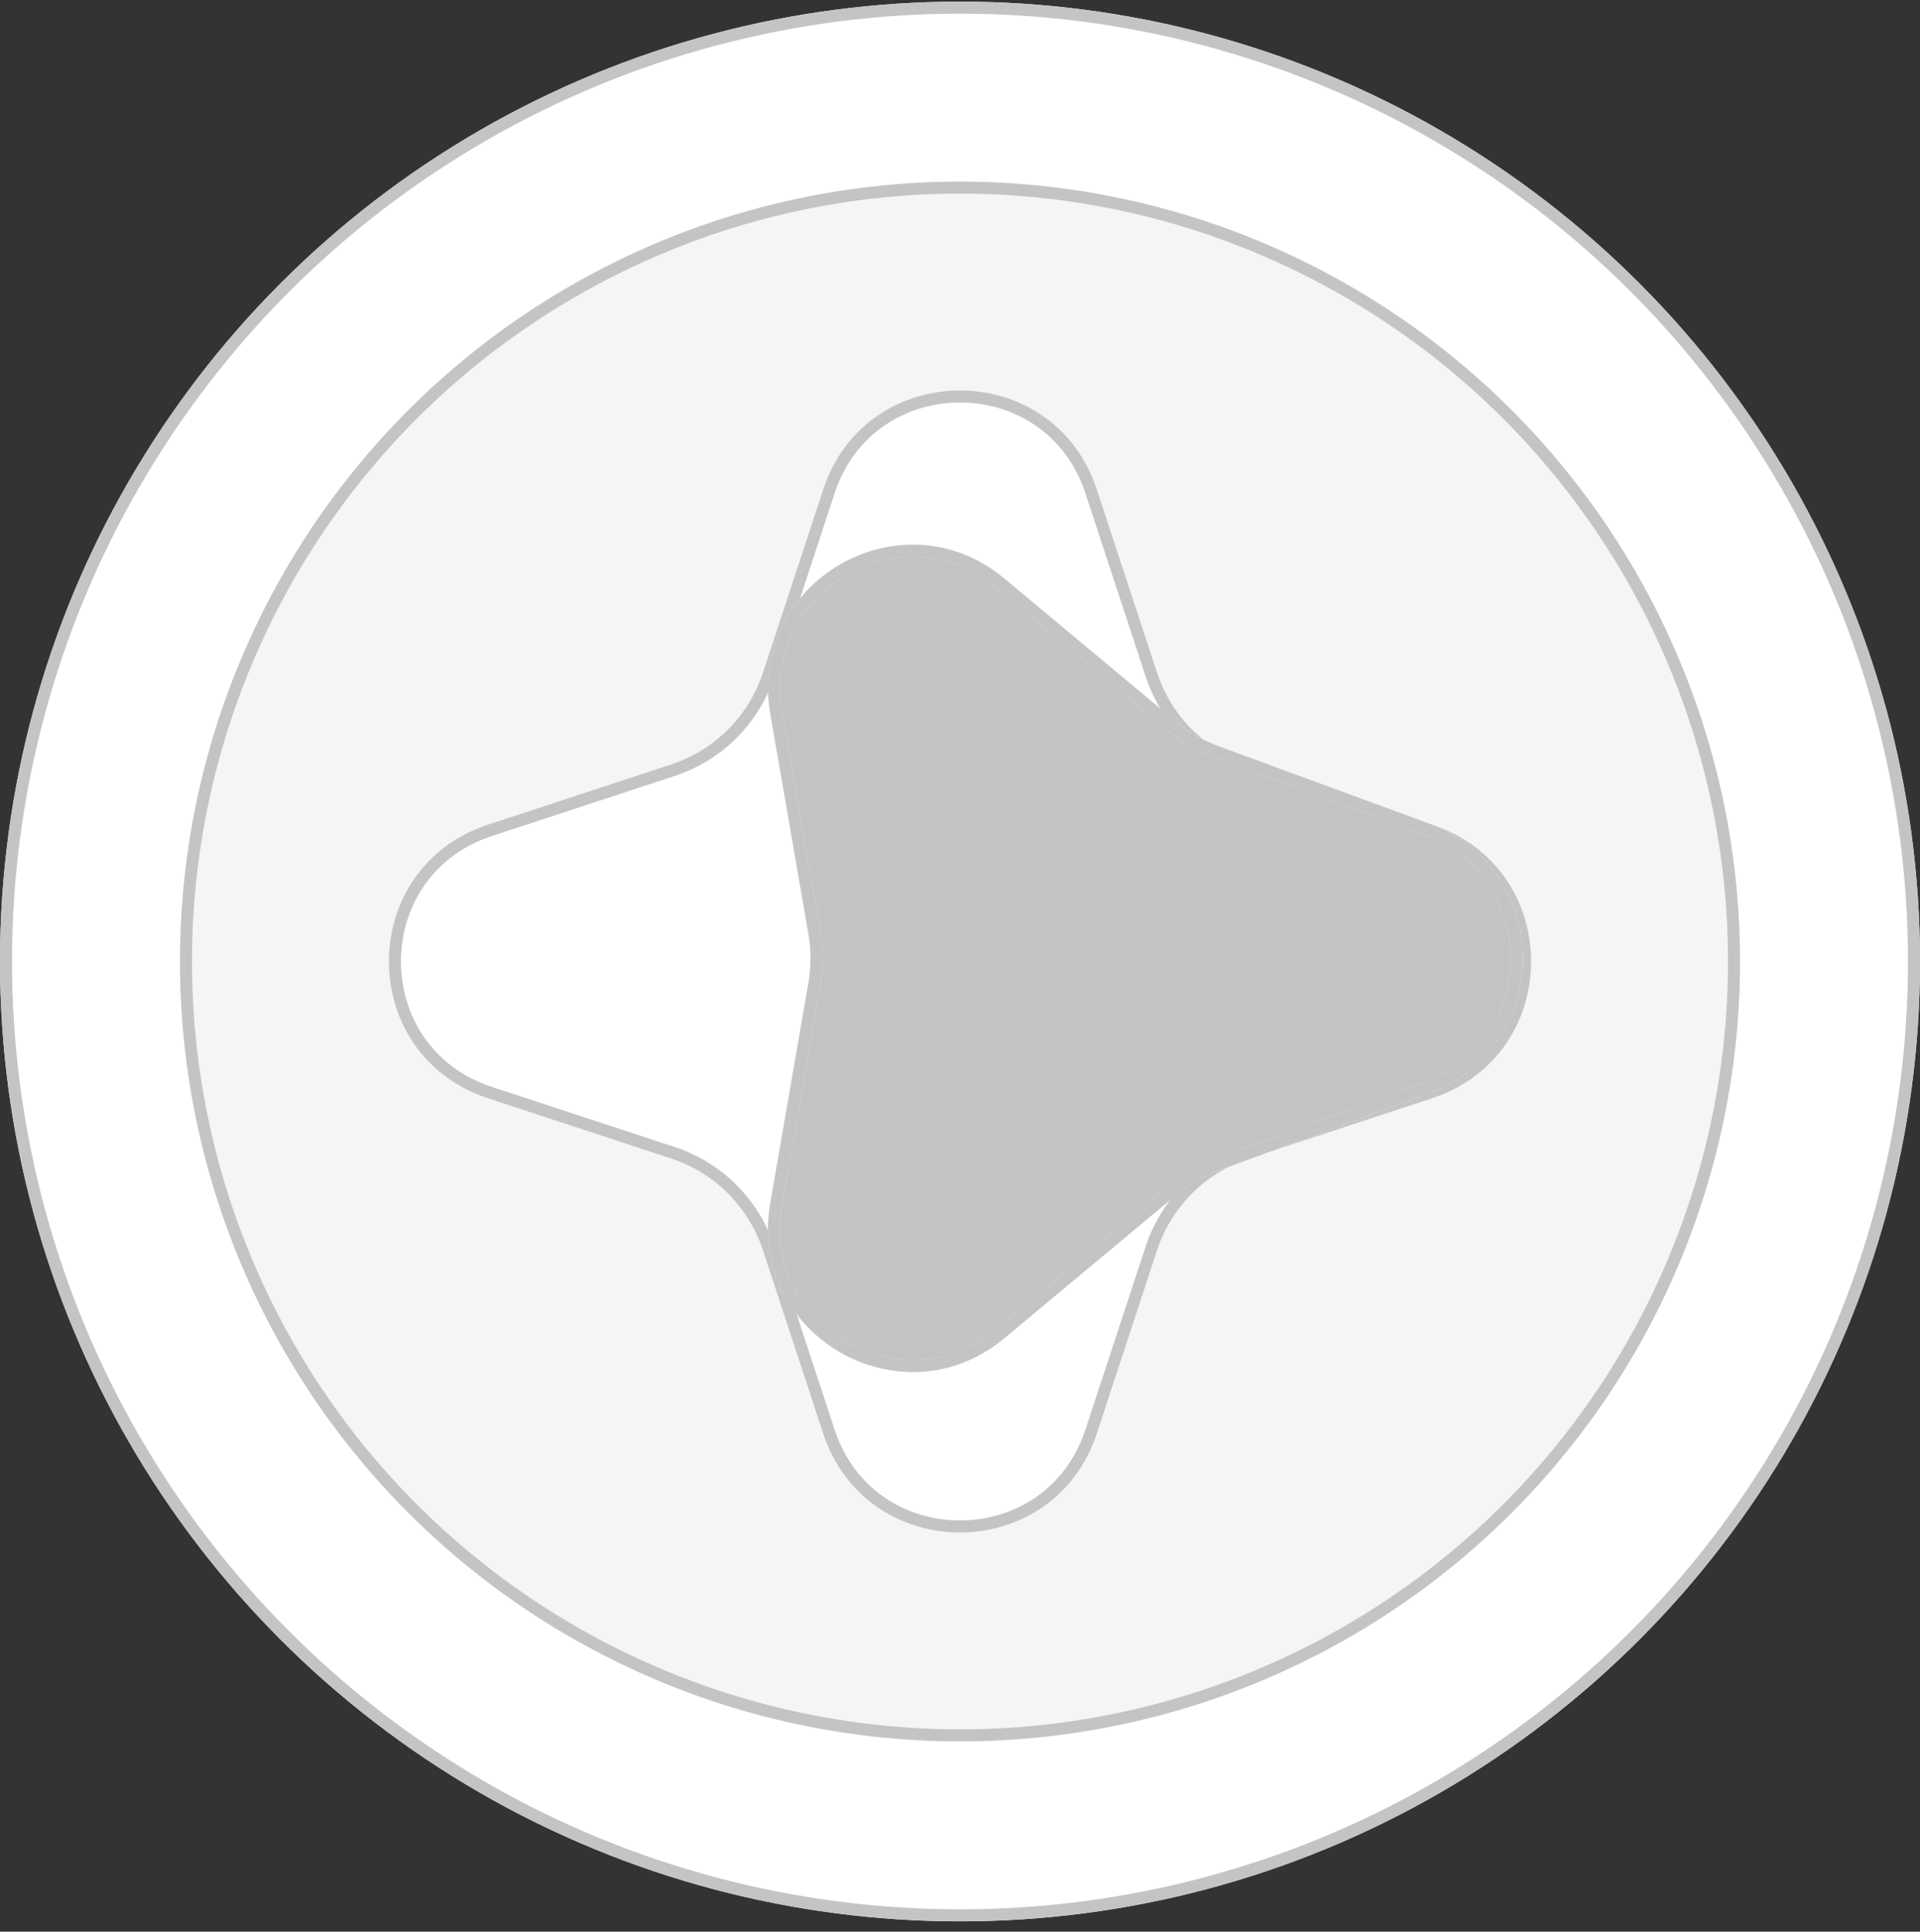
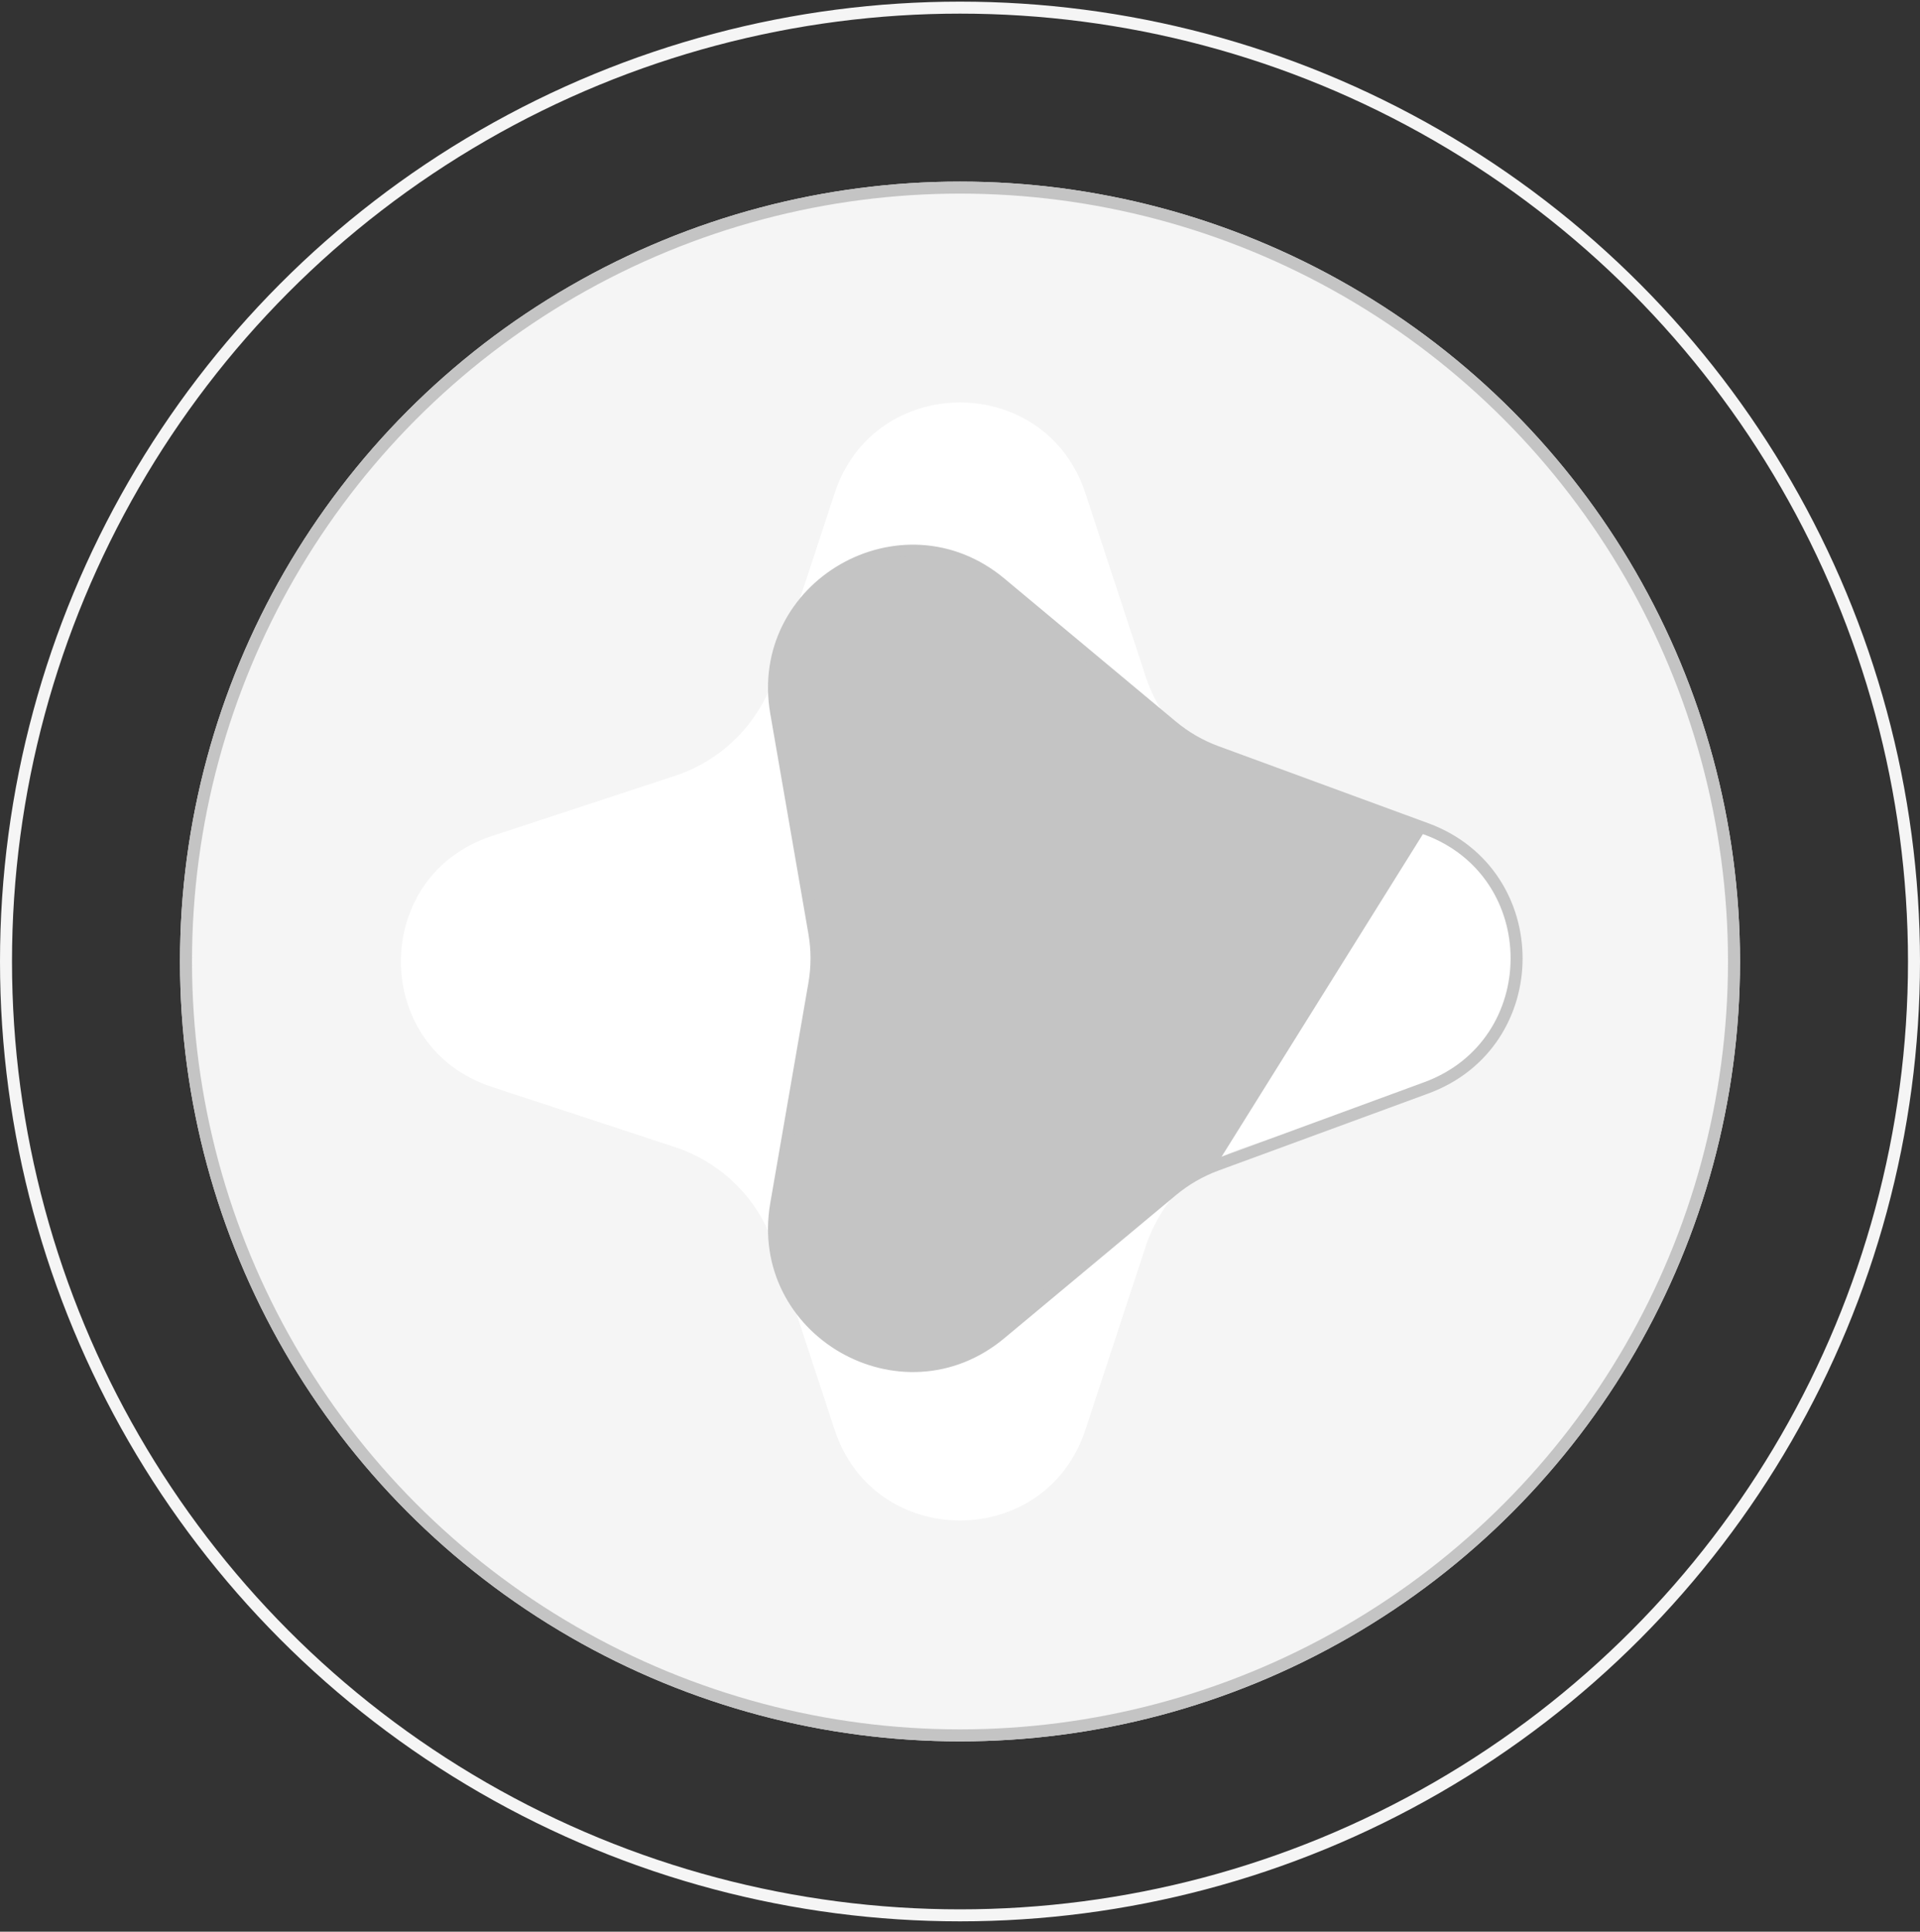
<svg xmlns="http://www.w3.org/2000/svg" width="160" height="161" viewBox="0 0 160 161" fill="none">
  <rect x="0" y="0" width="160" height="161" fill="#333333" stroke="none" />
-   <circle cx="80" cy="80.136" r="79.5" fill="white" />
  <circle cx="80" cy="80.136" r="79.5" stroke="#F5F5F5" />
-   <circle cx="80" cy="80.136" r="79.5" stroke="#C4C4C4" />
  <circle cx="80" cy="80.136" r="64.5" fill="#F5F5F5" />
  <circle cx="80" cy="80.136" r="64.5" stroke="#F5F5F5" />
  <circle cx="80" cy="80.136" r="64.5" stroke="#C4C4C4" />
  <path d="M119.183 91.06L103.915 96.081C100.144 97.322 97.186 100.279 95.946 104.05L90.925 119.319C87.457 129.861 72.543 129.861 69.076 119.319L64.055 104.05C62.814 100.279 59.856 97.322 56.085 96.081L40.817 91.06C30.274 87.593 30.274 72.679 40.817 69.211L56.085 64.19C59.856 62.95 62.814 59.992 64.055 56.221L69.076 40.953C72.543 30.41 87.457 30.41 90.925 40.953L95.946 56.221C97.186 59.992 100.144 62.95 103.915 64.19L119.183 69.211C129.726 72.679 129.726 87.593 119.183 91.06Z" fill="white" />
  <path d="M119.183 91.06L103.915 96.081C100.144 97.322 97.186 100.279 95.946 104.05L90.925 119.319C87.457 129.861 72.543 129.861 69.076 119.319L64.055 104.05C62.814 100.279 59.856 97.322 56.085 96.081L40.817 91.06C30.274 87.593 30.274 72.679 40.817 69.211L56.085 64.19C59.856 62.95 62.814 59.992 64.055 56.221L69.076 40.953C72.543 30.41 87.457 30.41 90.925 40.953L95.946 56.221C97.186 59.992 100.144 62.95 103.915 64.19L119.183 69.211C129.726 72.679 129.726 87.593 119.183 91.06Z" stroke="#F5F5F5" />
-   <path d="M119.183 91.06L103.915 96.081C100.144 97.322 97.186 100.279 95.946 104.05L90.925 119.319C87.457 129.861 72.543 129.861 69.076 119.319L64.055 104.05C62.814 100.279 59.856 97.322 56.085 96.081L40.817 91.06C30.274 87.593 30.274 72.679 40.817 69.211L56.085 64.19C59.856 62.95 62.814 59.992 64.055 56.221L69.076 40.953C72.543 30.41 87.457 30.41 90.925 40.953L95.946 56.221C97.186 59.992 100.144 62.95 103.915 64.19L119.183 69.211C129.726 72.679 129.726 87.593 119.183 91.06Z" stroke="#C4C4C4" />
-   <path d="M83.379 48.603L97.677 60.528C98.778 61.445 100.027 62.167 101.372 62.661L118.849 69.082C128.894 72.772 128.894 86.98 118.849 90.671L101.372 97.091C100.027 97.586 98.778 98.307 97.677 99.225L83.379 111.149C75.16 118.003 62.855 110.9 64.682 100.355L67.859 82.009C68.104 80.598 68.104 79.154 67.859 77.743L64.682 59.398C62.855 48.852 75.16 41.749 83.379 48.603Z" fill="#C4C4C4" />
-   <path d="M83.379 48.603L97.677 60.528C98.778 61.445 100.027 62.167 101.372 62.661L118.849 69.082C128.894 72.772 128.894 86.98 118.849 90.671L101.372 97.091C100.027 97.586 98.778 98.307 97.677 99.225L83.379 111.149C75.16 118.003 62.855 110.9 64.682 100.355L67.859 82.009C68.104 80.598 68.104 79.154 67.859 77.743L64.682 59.398C62.855 48.852 75.16 41.749 83.379 48.603Z" stroke="#F5F5F5" />
+   <path d="M83.379 48.603L97.677 60.528C98.778 61.445 100.027 62.167 101.372 62.661L118.849 69.082L101.372 97.091C100.027 97.586 98.778 98.307 97.677 99.225L83.379 111.149C75.16 118.003 62.855 110.9 64.682 100.355L67.859 82.009C68.104 80.598 68.104 79.154 67.859 77.743L64.682 59.398C62.855 48.852 75.16 41.749 83.379 48.603Z" fill="#C4C4C4" />
  <path d="M83.379 48.603L97.677 60.528C98.778 61.445 100.027 62.167 101.372 62.661L118.849 69.082C128.894 72.772 128.894 86.98 118.849 90.671L101.372 97.091C100.027 97.586 98.778 98.307 97.677 99.225L83.379 111.149C75.16 118.003 62.855 110.9 64.682 100.355L67.859 82.009C68.104 80.598 68.104 79.154 67.859 77.743L64.682 59.398C62.855 48.852 75.16 41.749 83.379 48.603Z" stroke="#C4C4C4" />
</svg>